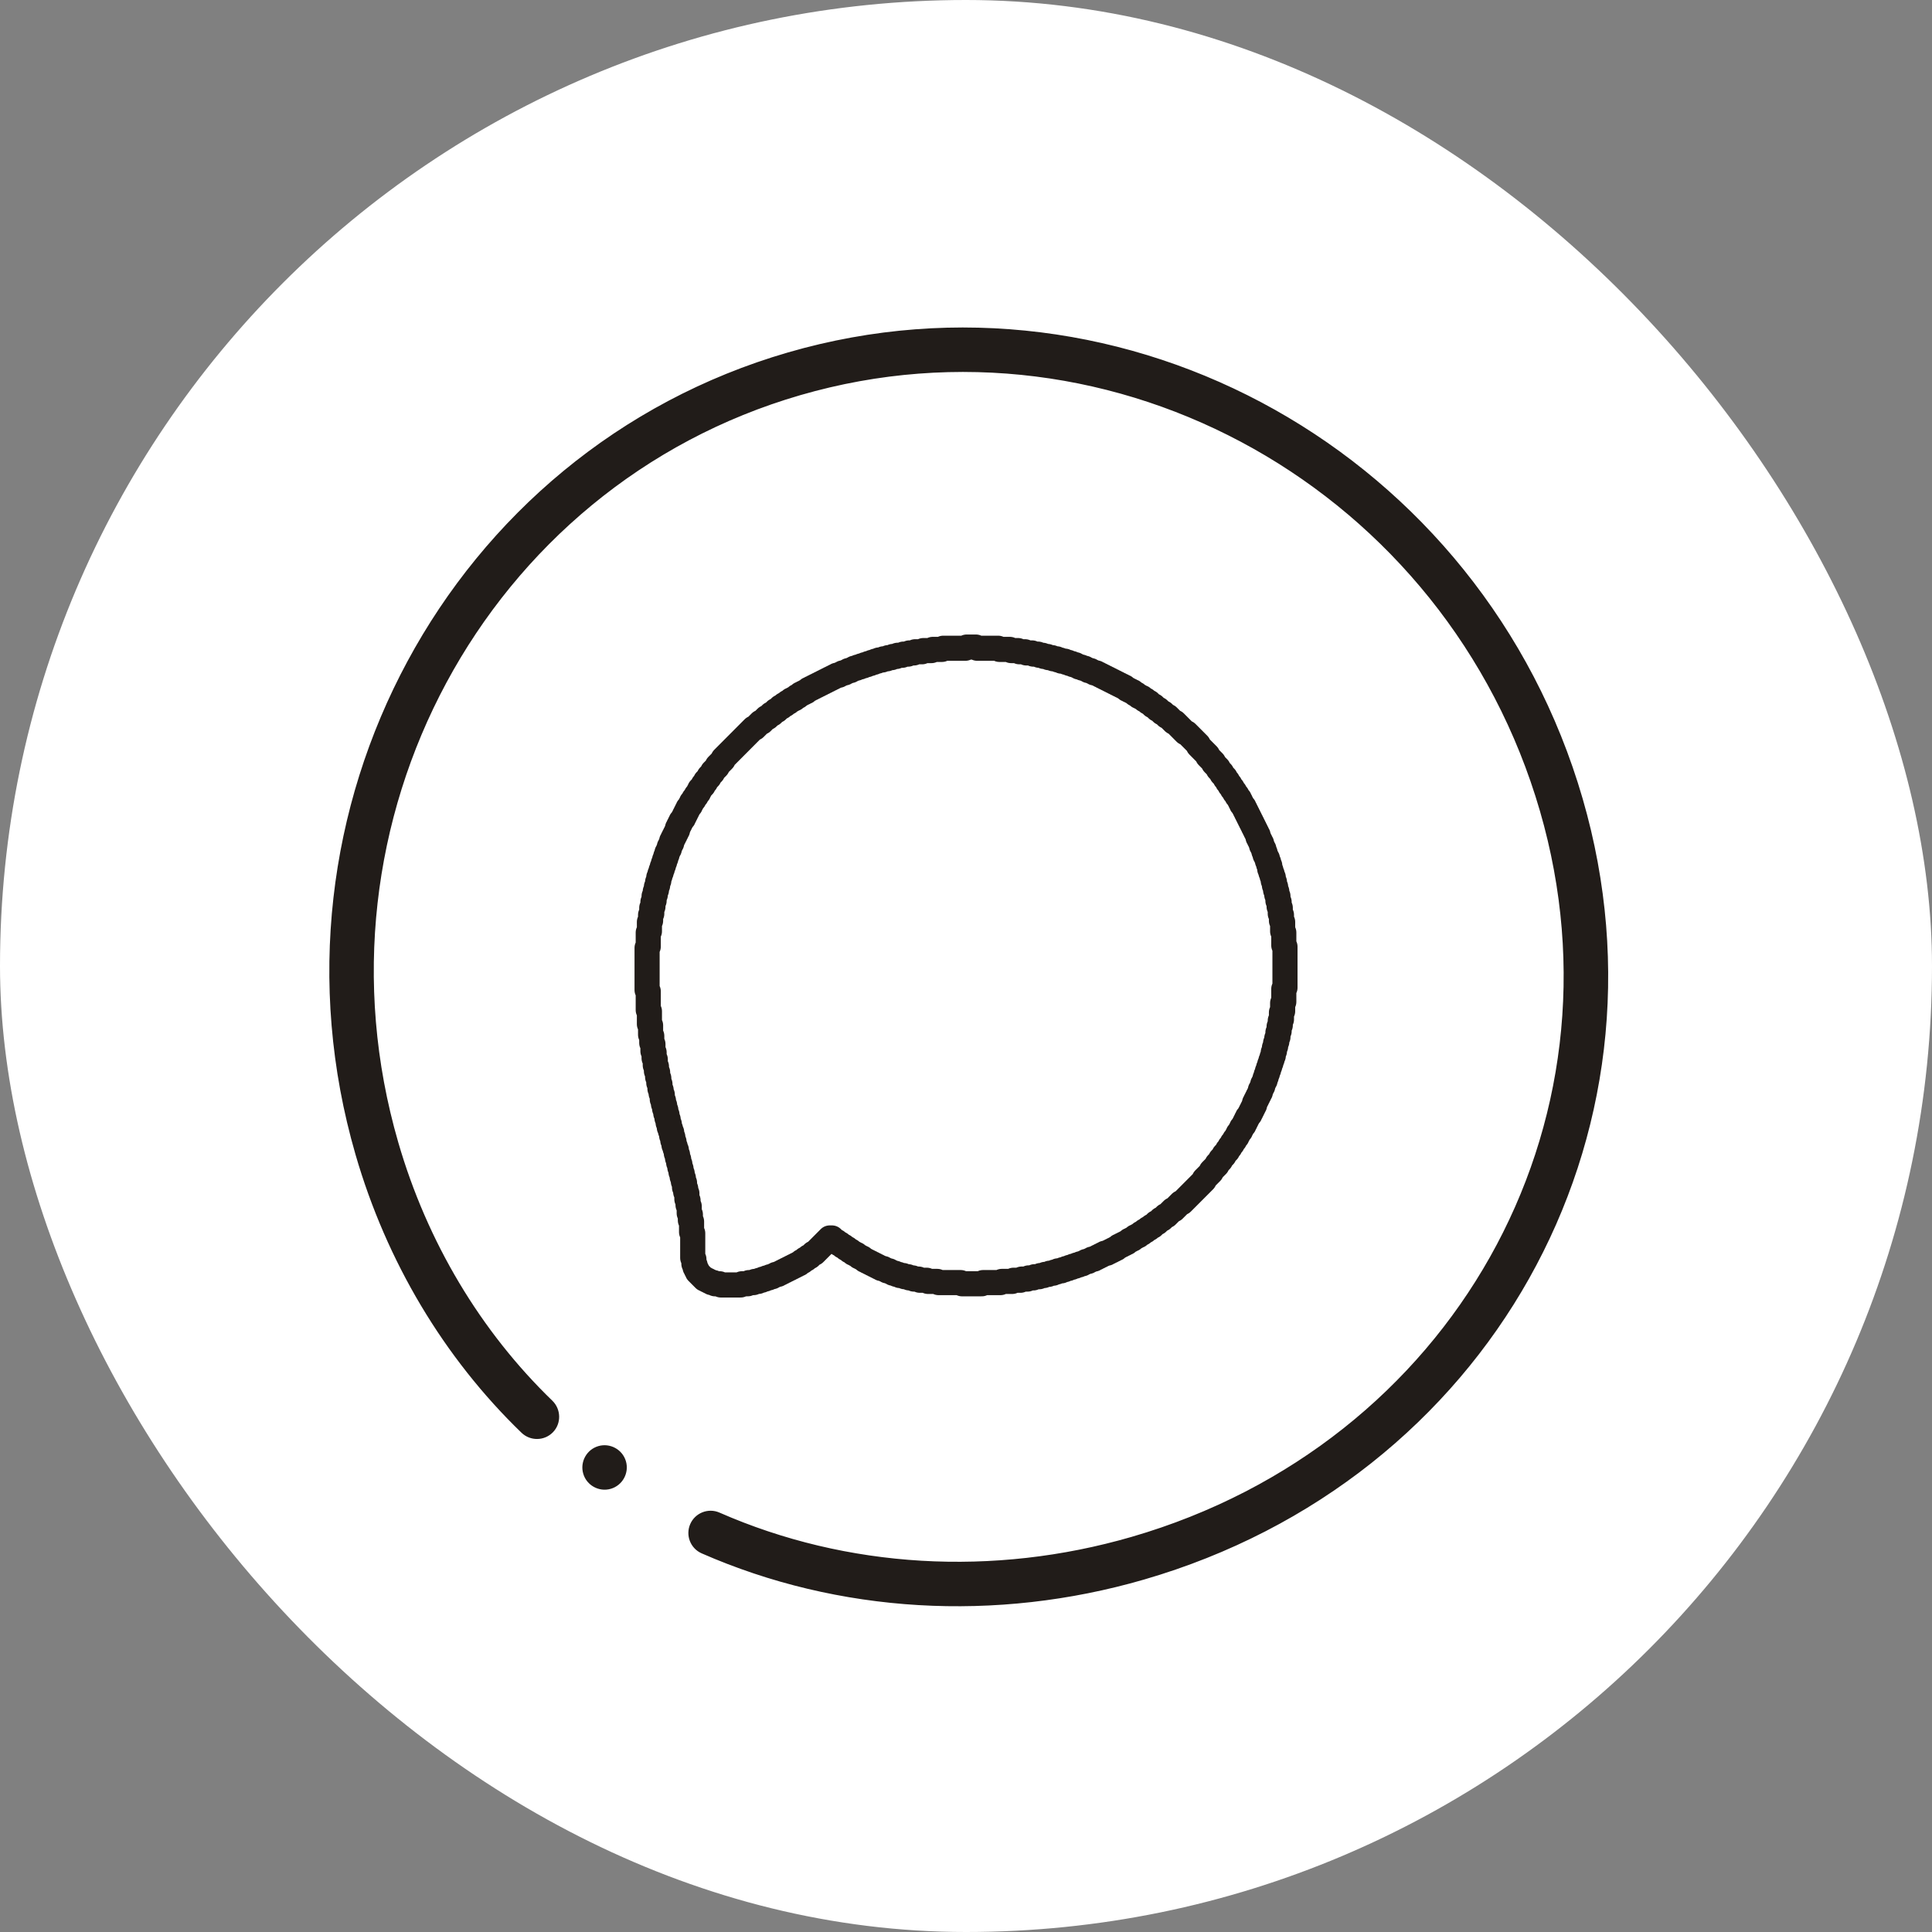
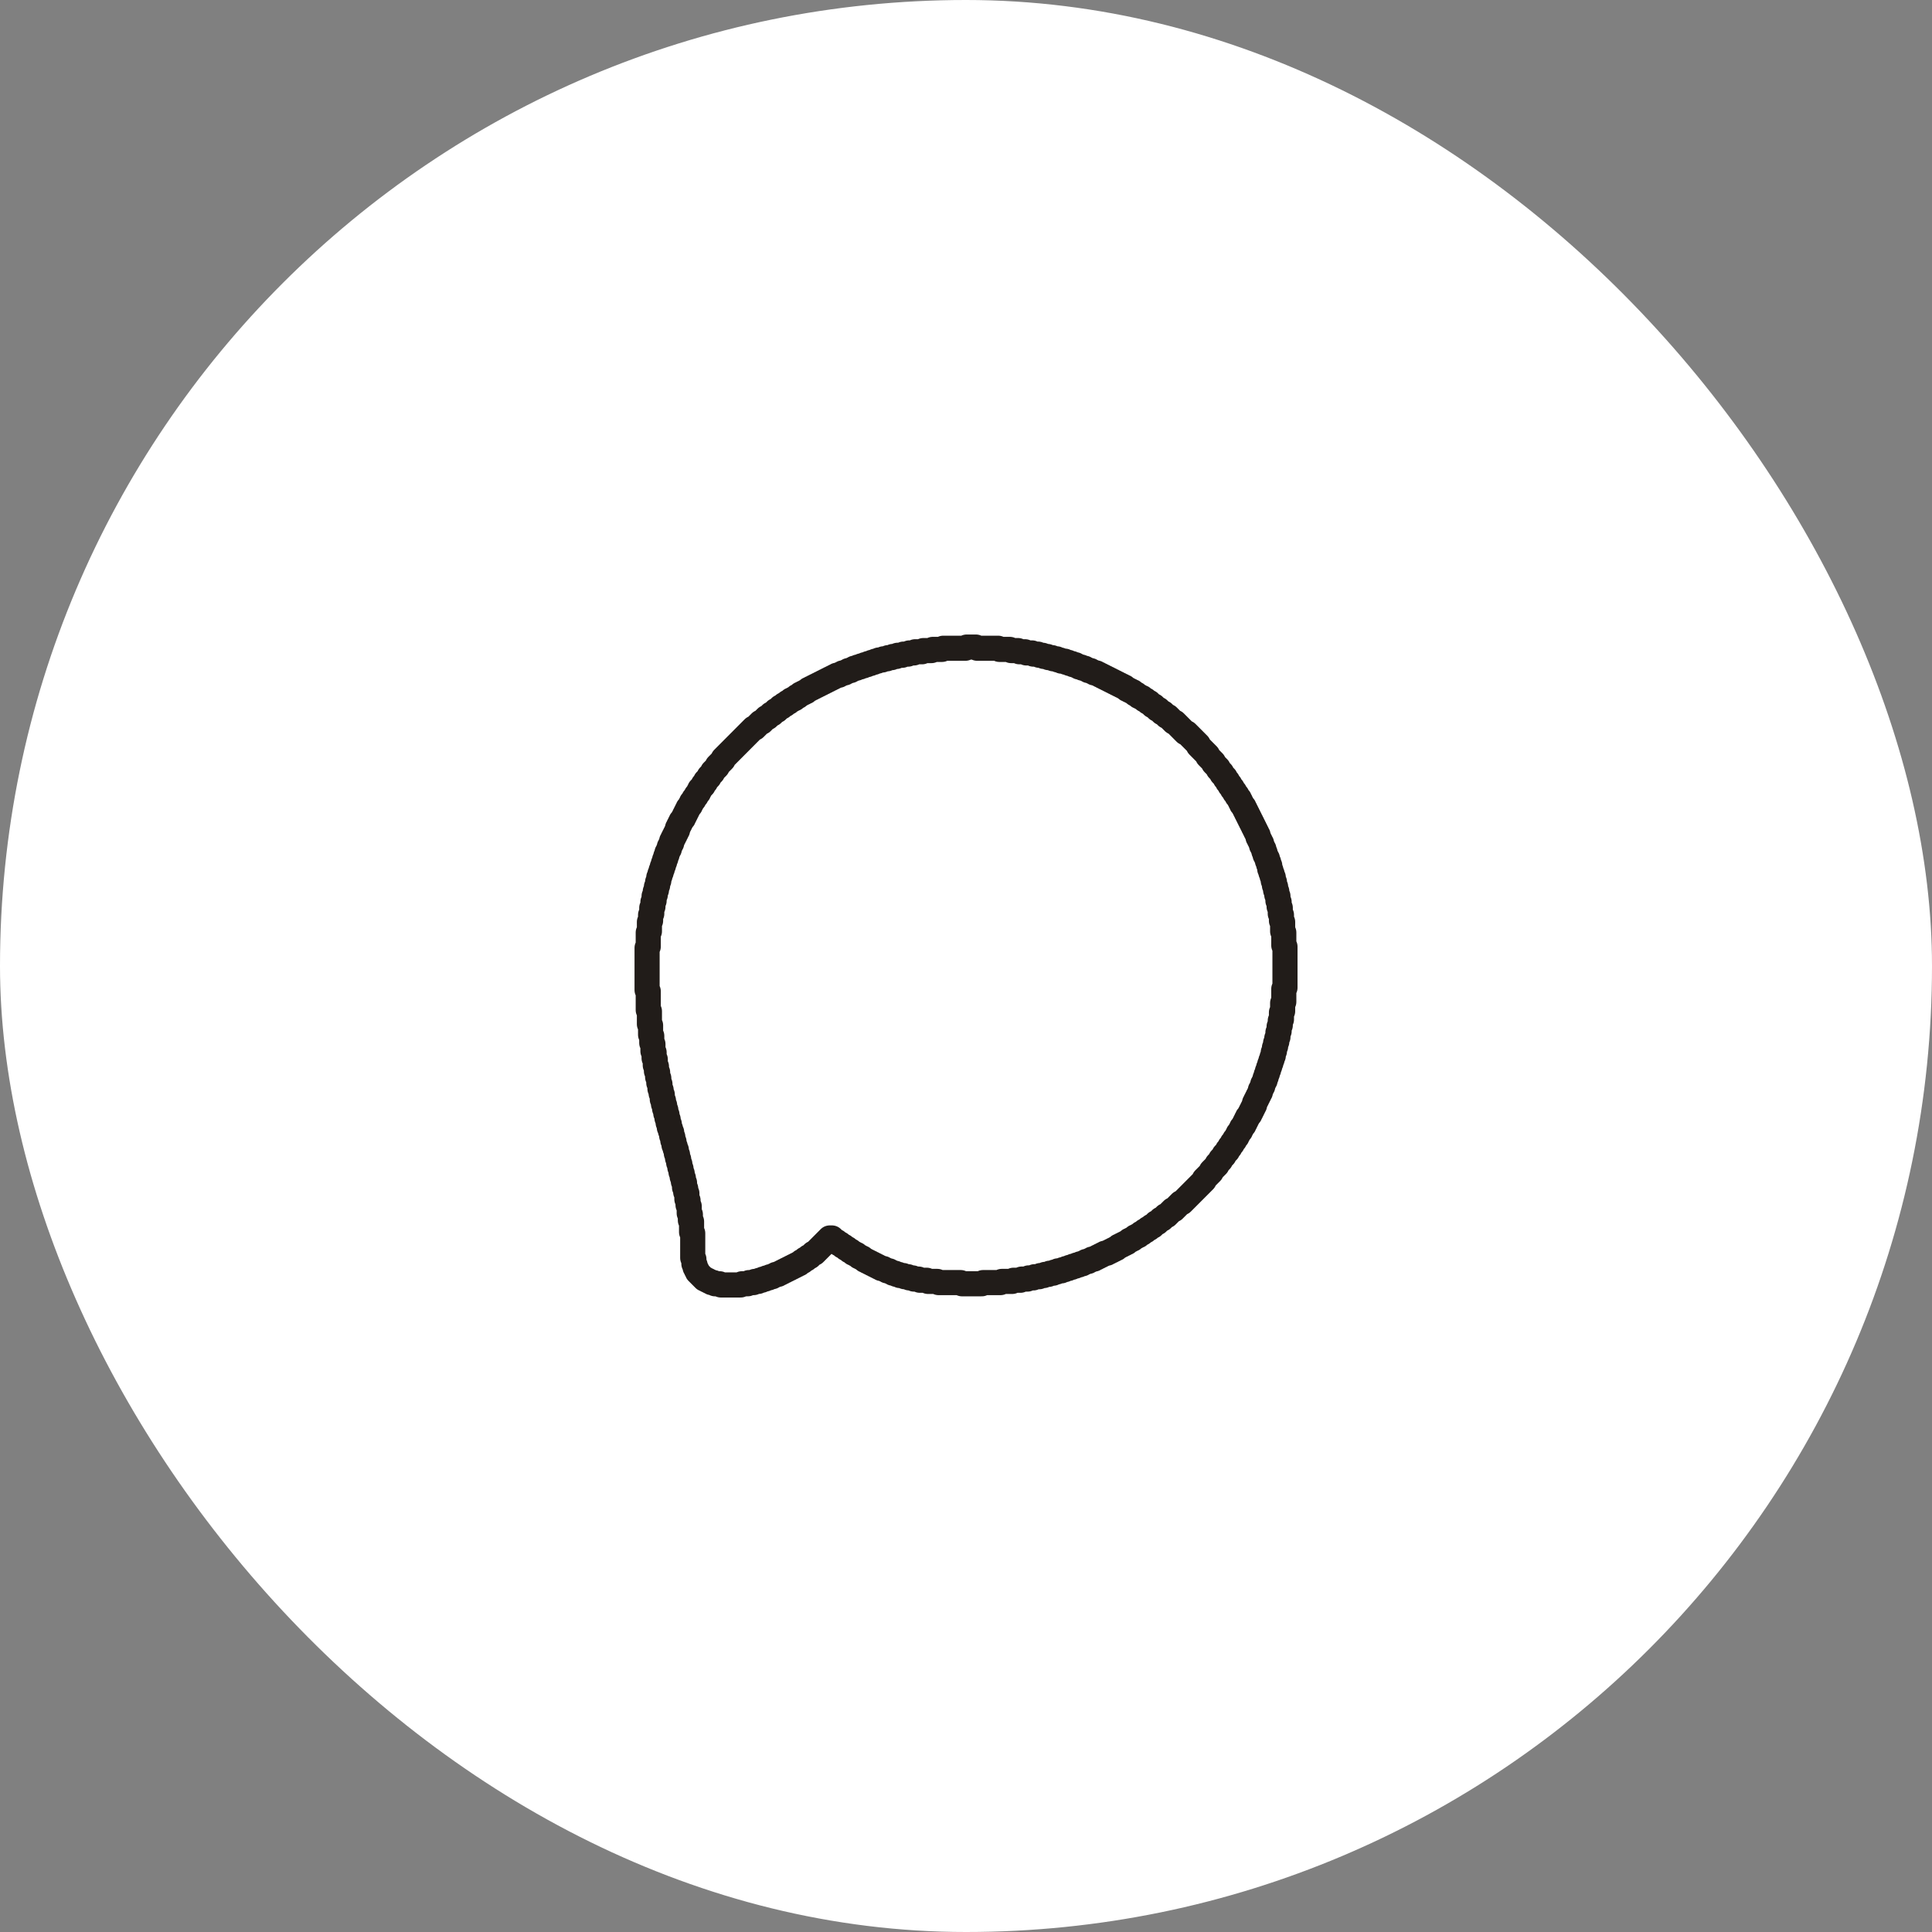
<svg xmlns="http://www.w3.org/2000/svg" width="100" height="100" viewBox="0 0 100 100" fill="none">
  <rect x="0" y="0" width="100" height="100" fill="#808080" stroke="none" />
  <rect width="100" height="100" rx="50" fill="white" />
-   <path d="M81.871 41.356C86.939 58.824 76.98 76.551 59.2 81.71C51.528 83.935 43.409 83.456 36.337 80.355C35.78 80.109 35.53 79.462 35.772 78.906C36.016 78.349 36.664 78.094 37.221 78.338C43.82 81.232 51.407 81.678 58.587 79.596C75.183 74.781 84.481 58.254 79.757 41.97C74.933 25.343 57.734 15.67 41.414 20.404C25.094 25.139 15.742 42.516 20.566 59.142C22.062 64.3 24.828 68.936 28.56 72.541C28.987 72.96 29.009 73.66 28.585 74.097C28.162 74.533 27.466 74.545 27.027 74.122C23.021 70.251 20.056 65.284 18.452 59.755C13.29 41.964 23.316 23.363 40.801 18.29C58.285 13.218 76.71 23.565 81.871 41.356Z" fill="#211C19" stroke="#211C19" stroke-width="0.1" />
-   <path d="M30.986 74.898C31.567 74.73 32.181 75.067 32.35 75.649C32.519 76.23 32.181 76.844 31.599 77.013C31.018 77.181 30.404 76.844 30.236 76.262C30.067 75.681 30.403 75.068 30.986 74.898Z" fill="#211C19" stroke="#211C19" stroke-width="0.1" />
  <path d="M50.032 33.492L49.971 33.553H48.82L48.759 33.613H48.275L48.214 33.674H47.79L47.729 33.735H47.366L47.305 33.796H47.063L47.002 33.857H46.76L46.7 33.917H46.457L46.397 33.978H46.215L46.154 34.039H45.972L45.912 34.1H45.73L45.67 34.161H45.488L45.427 34.221H45.306L45.245 34.282H45.124L45.064 34.343H44.943L44.882 34.404H44.761L44.7 34.465H44.579L44.519 34.525H44.397L44.337 34.586H44.216L44.155 34.647H44.094L44.034 34.708H43.913L43.852 34.769H43.792L43.731 34.83H43.61L43.549 34.89H43.489L43.428 34.951H43.307L43.246 35.012H43.186L43.125 35.073H43.065L43.004 35.133H42.943L42.883 35.194H42.822L42.762 35.255H42.701L42.641 35.316H42.58L42.519 35.377H42.459L42.398 35.438H42.338L42.277 35.498H42.217L42.156 35.559H42.095L42.035 35.62H41.974L41.913 35.681H41.853L41.732 35.802H41.671L41.611 35.863H41.55L41.489 35.924H41.429L41.308 36.046H41.247L41.126 36.167H41.065L41.005 36.228H40.944L40.823 36.35H40.763L40.641 36.471H40.581L40.46 36.593H40.399L40.217 36.775H40.157L39.975 36.958H39.914L39.733 37.14H39.672L39.43 37.383H39.369L39.066 37.687H39.006L37.431 39.268V39.329L37.128 39.633V39.694L36.885 39.937V39.998L36.703 40.18V40.241L36.522 40.423V40.484L36.401 40.606V40.667L36.219 40.849V40.91L36.158 40.971V41.032L36.037 41.153V41.214L35.916 41.336V41.396L35.795 41.518V41.579L35.734 41.64V41.7L35.613 41.822V41.883L35.553 41.944V42.004L35.492 42.065V42.126L35.431 42.187V42.248L35.371 42.309V42.369L35.249 42.491V42.552L35.189 42.612V42.673L35.128 42.734V42.795L35.068 42.856V42.977L35.007 43.038V43.099L34.947 43.16V43.221L34.886 43.281V43.342L34.825 43.403V43.464L34.765 43.525V43.646L34.704 43.707V43.768L34.644 43.829V43.95L34.583 44.011V44.072L34.523 44.133V44.254L34.462 44.315V44.437L34.401 44.497V44.619L34.341 44.68V44.801L34.28 44.862V44.984L34.22 45.045V45.166L34.159 45.227V45.349L34.099 45.41V45.592L34.038 45.653V45.835L33.977 45.896V46.078L33.917 46.139V46.322L33.856 46.382V46.626L33.796 46.686V46.93L33.735 46.99V47.294L33.674 47.355V47.659L33.614 47.72V48.206L33.553 48.267V48.997L33.493 49.058V51.247L33.553 51.308V52.281L33.614 52.341V53.01L33.674 53.071V53.557L33.735 53.618V53.983L33.796 54.044V54.409L33.856 54.469V54.773L33.917 54.834V55.138L33.977 55.199V55.442L34.038 55.503V55.746L34.099 55.807V56.05L34.159 56.111V56.354L34.22 56.415V56.598L34.28 56.658V56.902L34.341 56.962V57.145L34.401 57.206V57.388L34.462 57.449V57.631L34.523 57.692V57.874L34.583 57.935V58.118L34.644 58.179V58.361L34.704 58.422V58.543L34.765 58.604V58.787L34.825 58.847V59.03L34.886 59.091V59.273L34.947 59.334V59.456L35.007 59.516V59.699L35.068 59.76V59.942L35.128 60.003V60.185L35.189 60.246V60.428L35.249 60.489V60.672L35.31 60.732V60.915L35.371 60.976V61.158L35.431 61.219V61.462L35.492 61.523V61.705L35.553 61.766V62.07L35.613 62.131V62.374L35.674 62.435V62.8L35.734 62.861V63.165L35.795 63.225V63.773L35.855 63.833V65.11L35.916 65.171V65.414L35.977 65.475V65.597L36.037 65.658V65.718L36.098 65.779V65.84L36.461 66.205H36.522L36.582 66.266H36.643L36.703 66.326H36.764L36.825 66.387H36.946L37.006 66.448H37.249L37.309 66.509H38.339L38.4 66.448H38.703L38.763 66.387H39.006L39.066 66.326H39.248L39.309 66.266H39.43L39.49 66.205H39.611L39.672 66.144H39.793L39.854 66.083H39.975L40.035 66.022H40.096L40.157 65.962H40.278L40.338 65.901H40.399L40.46 65.84H40.52L40.581 65.779H40.641L40.702 65.718H40.763L40.823 65.658H40.884L40.944 65.597H41.005L41.065 65.536H41.126L41.187 65.475H41.247L41.308 65.414H41.368L41.489 65.293H41.55L41.671 65.171H41.732L41.853 65.049H41.913L42.095 64.867H42.156L42.943 64.077H43.065L43.246 64.259H43.307L43.428 64.381H43.489L43.61 64.502H43.67L43.792 64.624H43.852L43.973 64.746H44.034L44.155 64.867H44.216L44.276 64.928H44.337L44.458 65.049H44.519L44.579 65.11H44.64L44.761 65.232H44.822L44.882 65.293H44.943L45.003 65.353H45.064L45.124 65.414H45.185L45.245 65.475H45.306L45.367 65.536H45.427L45.488 65.597H45.548L45.609 65.658H45.73L45.791 65.718H45.851L45.912 65.779H46.033L46.094 65.84H46.154L46.215 65.901H46.336L46.397 65.962H46.518L46.578 66.022H46.76L46.821 66.083H47.002L47.063 66.144H47.245L47.305 66.205H47.548L47.608 66.266H47.972L48.032 66.326H48.517L48.578 66.387H49.729L49.789 66.448H50.819L50.88 66.387H51.788L51.849 66.326H52.394L52.455 66.266H52.818L52.879 66.205H53.182L53.242 66.144H53.485L53.545 66.083H53.788L53.848 66.022H54.03L54.09 65.962H54.272L54.333 65.901H54.515L54.575 65.84H54.696L54.757 65.779H54.939L54.999 65.718H55.12L55.181 65.658H55.302L55.363 65.597H55.484L55.544 65.536H55.666L55.726 65.475H55.847L55.908 65.414H56.029L56.09 65.353H56.15L56.211 65.293H56.332L56.393 65.232H56.453L56.514 65.171H56.635L56.696 65.11H56.756L56.817 65.049H56.877L56.938 64.989H56.998L57.059 64.928H57.12L57.18 64.867H57.301L57.362 64.806H57.422L57.483 64.746H57.544L57.604 64.685H57.665L57.725 64.624H57.786L57.907 64.502H57.968L58.028 64.442H58.089L58.15 64.381H58.21L58.271 64.32H58.331L58.452 64.198H58.513L58.574 64.137H58.634L58.755 64.016H58.816L58.876 63.955H58.937L59.058 63.833H59.119L59.24 63.712H59.3L59.422 63.59H59.482L59.603 63.469H59.664L59.846 63.286H59.906L60.088 63.104H60.149L60.33 62.921H60.391L60.694 62.617H60.755L61.118 62.252H61.178L62.33 61.097V61.036L62.693 60.672V60.611L62.996 60.307V60.246L63.178 60.063V60.003L63.359 59.82V59.76L63.541 59.577V59.516L63.662 59.395V59.334L63.784 59.212V59.151L63.905 59.03V58.969L64.026 58.847V58.787L64.087 58.726V58.665L64.208 58.543V58.483L64.268 58.422V58.361L64.389 58.239V58.179L64.45 58.118V58.057L64.51 57.996V57.935L64.571 57.874V57.814L64.692 57.692V57.631L64.753 57.571V57.51L64.814 57.449V57.388L64.874 57.327V57.267L64.935 57.206V57.084L64.995 57.023V56.962L65.056 56.902V56.841L65.116 56.78V56.719L65.177 56.658V56.598L65.237 56.537V56.415L65.298 56.354V56.294L65.359 56.233V56.111L65.419 56.05V55.99L65.48 55.929V55.807L65.54 55.746V55.625L65.601 55.564V55.442L65.662 55.382V55.26L65.722 55.199V55.078L65.783 55.017V54.895L65.843 54.834V54.713L65.904 54.652V54.469L65.965 54.409V54.226L66.025 54.165V53.983L66.086 53.922V53.74L66.146 53.679V53.436L66.207 53.375V53.132L66.267 53.071V52.828L66.328 52.767V52.402L66.389 52.341V51.916L66.449 51.855V51.186L66.51 51.125V48.997L66.449 48.936V48.267L66.389 48.206V47.72L66.328 47.659V47.355L66.267 47.294V46.99L66.207 46.93V46.686L66.146 46.626V46.382L66.086 46.322V46.139L66.025 46.078V45.896L65.965 45.835V45.653L65.904 45.592V45.41L65.843 45.349V45.227L65.783 45.166V45.045L65.722 44.984V44.801L65.662 44.741V44.619L65.601 44.558V44.437L65.54 44.376V44.315L65.48 44.254V44.133L65.419 44.072V43.95L65.359 43.889V43.829L65.298 43.768V43.646L65.237 43.585V43.525L65.177 43.464V43.403L65.116 43.342V43.221L65.056 43.16V43.099L64.995 43.038V42.977L64.935 42.916V42.856L64.874 42.795V42.734L64.814 42.673V42.612L64.753 42.552V42.491L64.692 42.43V42.369L64.632 42.309V42.248L64.571 42.187V42.126L64.51 42.065V42.004L64.45 41.944V41.883L64.389 41.822V41.761L64.268 41.64V41.579L64.208 41.518V41.457L64.147 41.396V41.336L64.026 41.214V41.153L63.905 41.032V40.971L63.784 40.849V40.788L63.662 40.667V40.606L63.541 40.484V40.423L63.42 40.302V40.241L63.238 40.059V39.998L63.057 39.816V39.755L62.814 39.511V39.451L62.511 39.147V39.086L62.027 38.599V38.539L61.421 37.931H61.36L60.815 37.383H60.755L60.452 37.079H60.391L60.209 36.897H60.149L59.967 36.714H59.906L59.725 36.532H59.664L59.482 36.35H59.422L59.3 36.228H59.24L59.119 36.106H59.058L58.998 36.046H58.937L58.816 35.924H58.755L58.634 35.802H58.574L58.513 35.742H58.452L58.392 35.681H58.331L58.21 35.559H58.15L58.089 35.498H58.028L57.968 35.438H57.907L57.846 35.377H57.786L57.725 35.316H57.665L57.604 35.255H57.544L57.483 35.194H57.422L57.362 35.133H57.301L57.241 35.073H57.18L57.12 35.012H57.059L56.998 34.951H56.938L56.877 34.89H56.817L56.756 34.83H56.635L56.574 34.769H56.514L56.453 34.708H56.332L56.271 34.647H56.211L56.15 34.586H56.029L55.968 34.525H55.847L55.787 34.465H55.726L55.666 34.404H55.544L55.484 34.343H55.363L55.302 34.282H55.181L55.12 34.221H54.939L54.878 34.161H54.757L54.696 34.1H54.515L54.454 34.039H54.272L54.212 33.978H54.03L53.969 33.917H53.788L53.727 33.857H53.485L53.424 33.796H53.121L53.061 33.735H52.758L52.697 33.674H52.334L52.273 33.613H51.728L51.667 33.553H50.577L50.516 33.492H50.032Z" stroke="#211C19" stroke-width="1.3" stroke-linecap="round" stroke-linejoin="round" />
</svg>